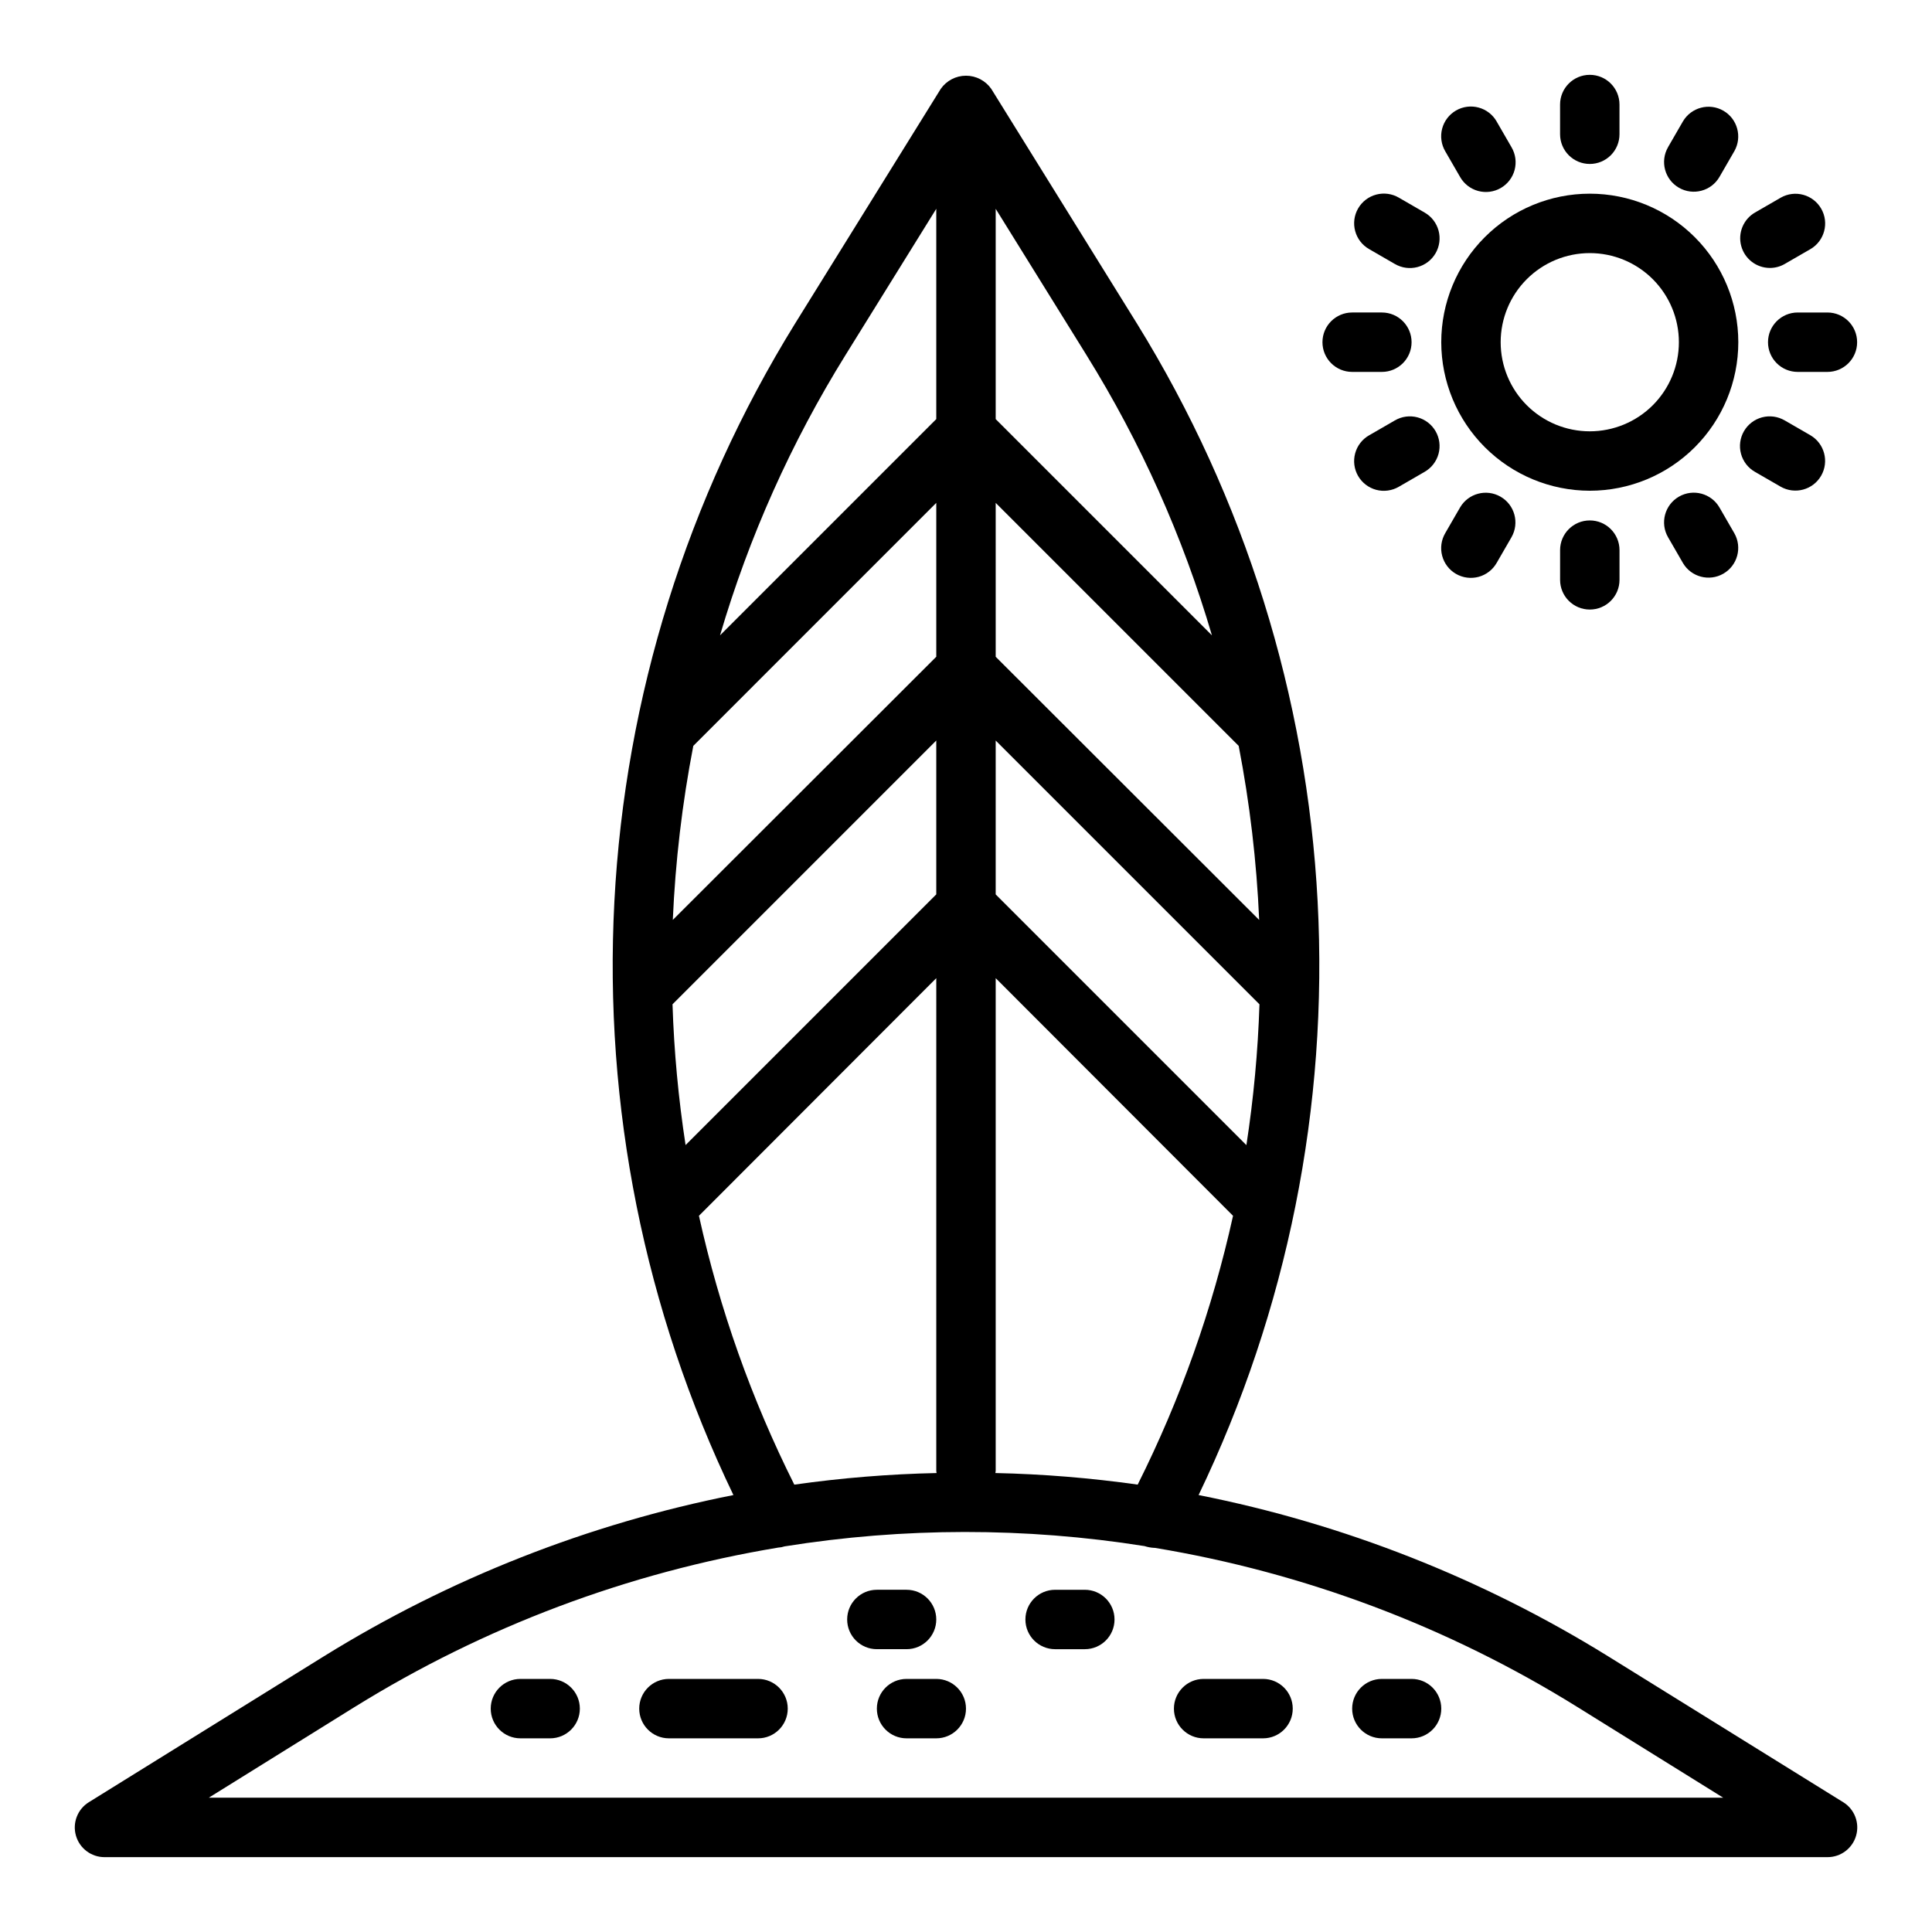
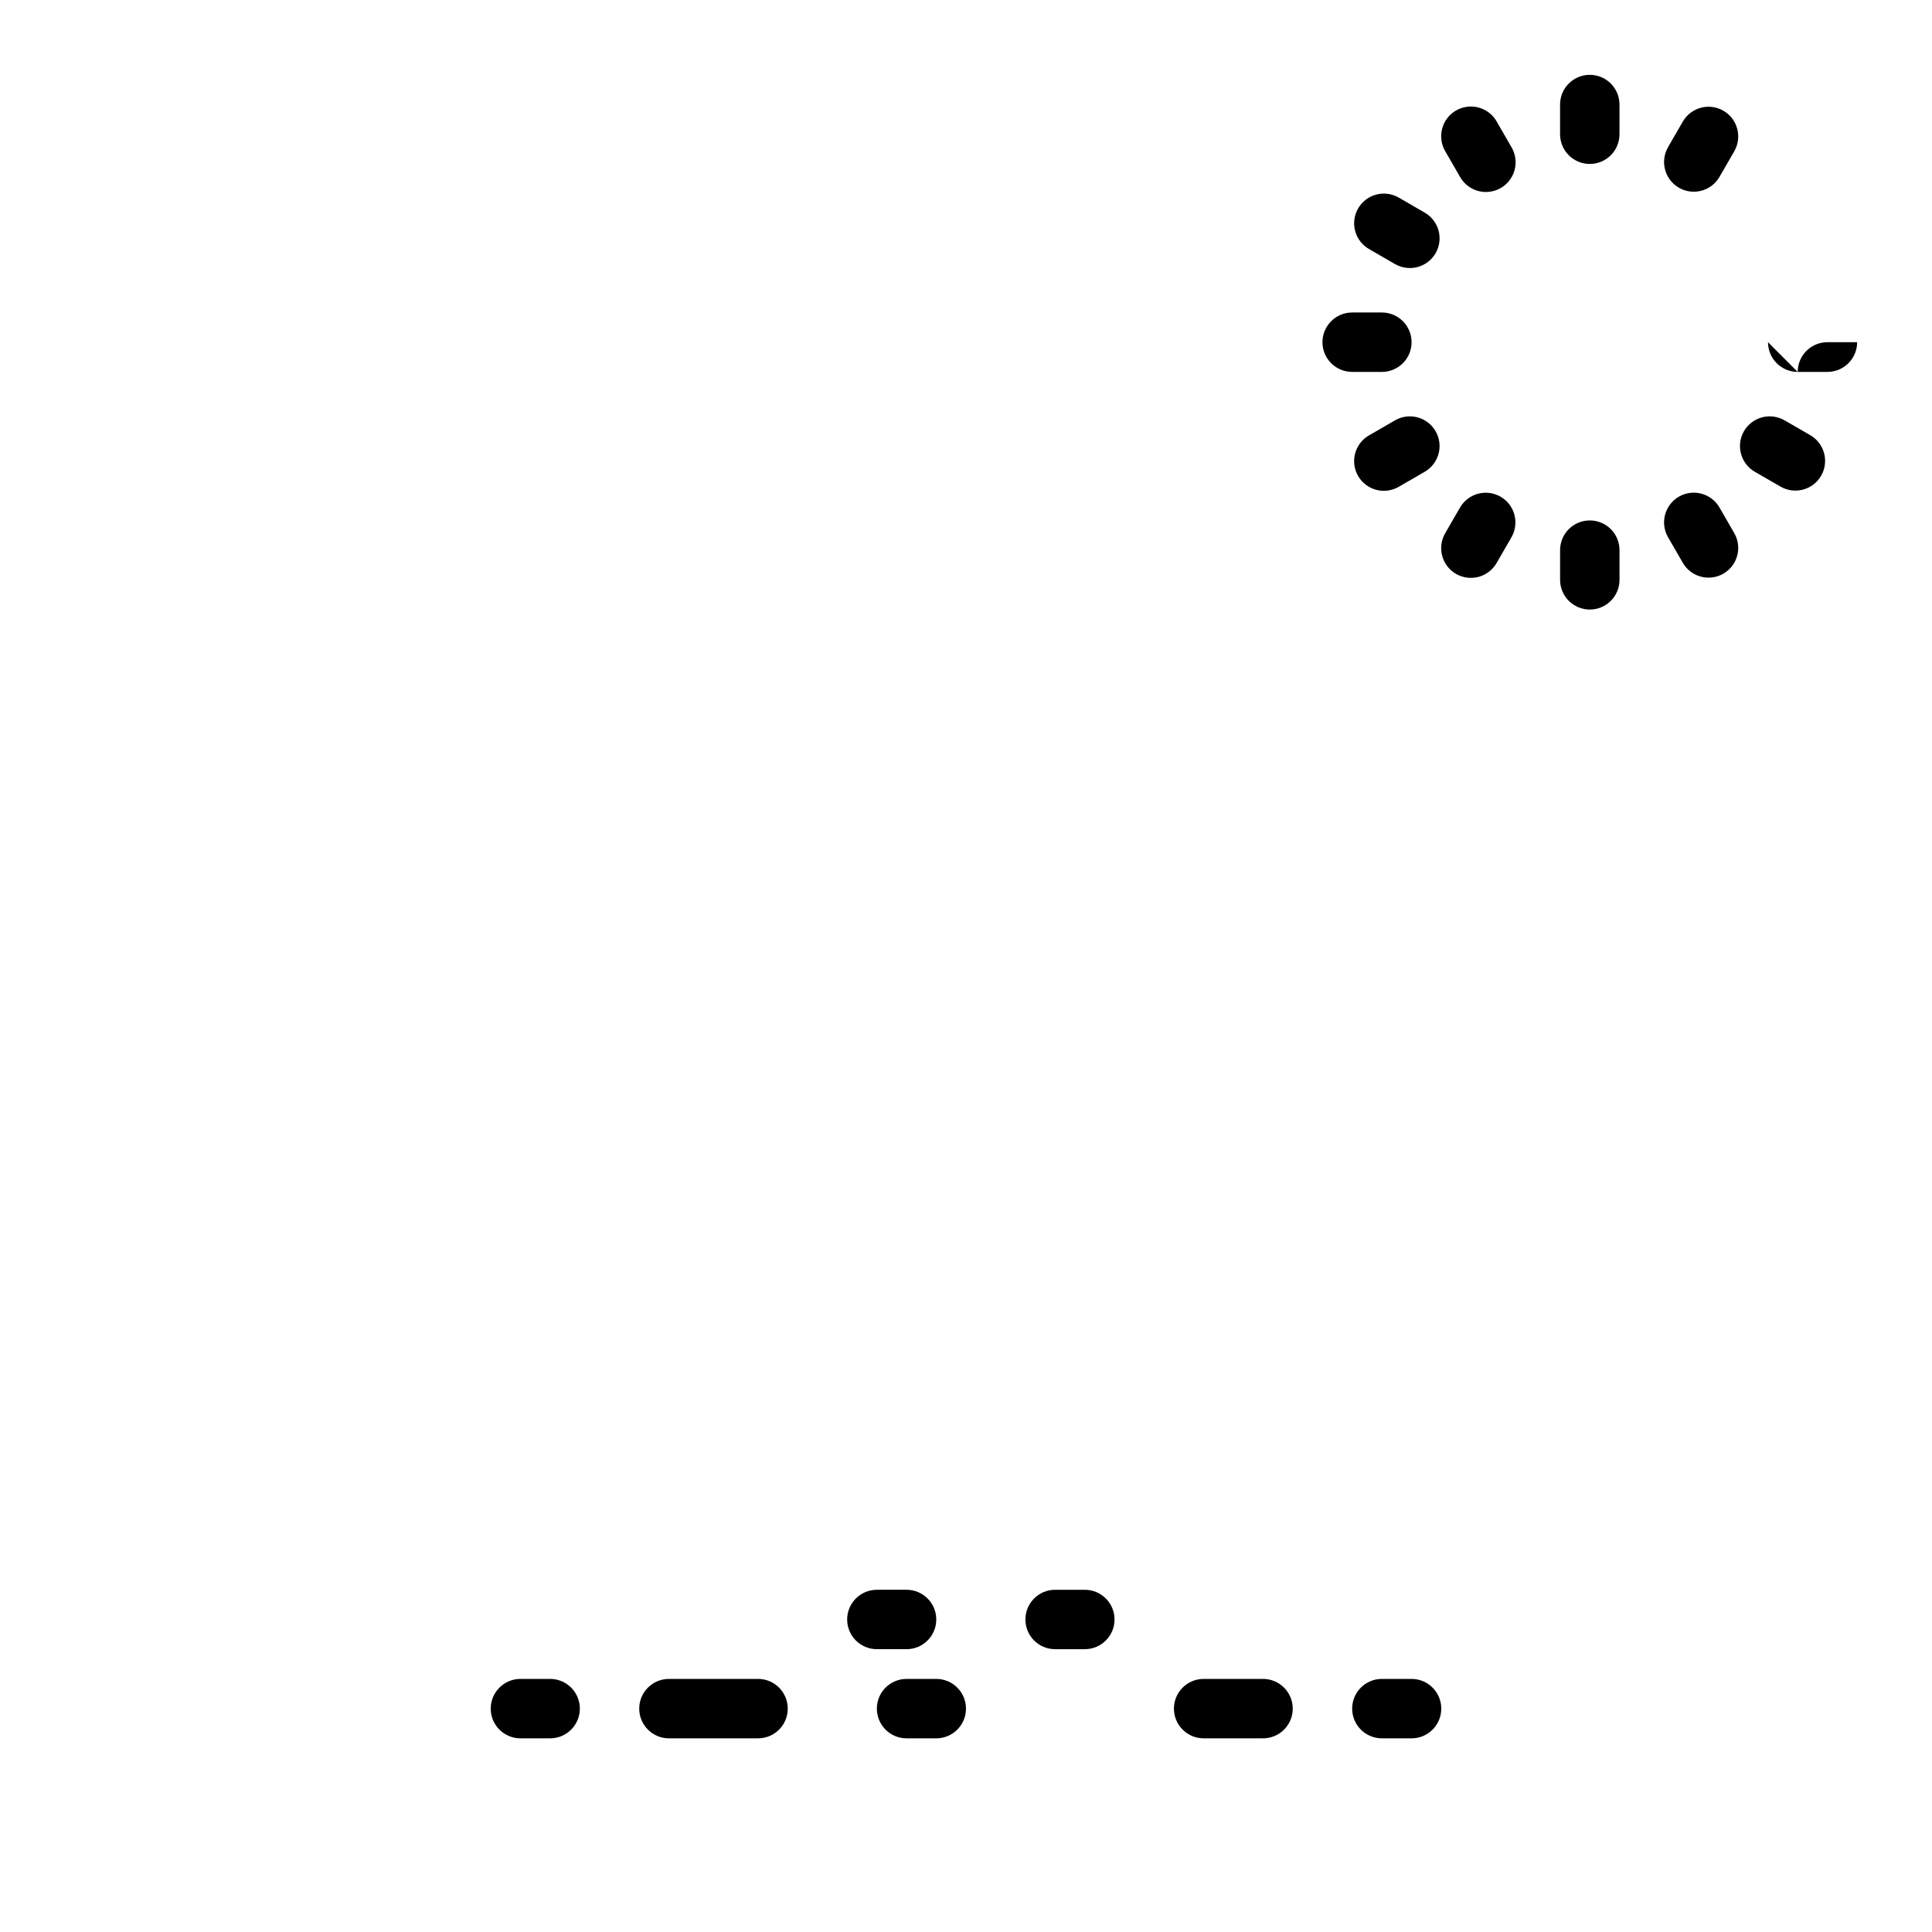
<svg xmlns="http://www.w3.org/2000/svg" fill="#000000" width="800px" height="800px" version="1.1" viewBox="144 144 512 512">
  <g>
-     <path d="m632.46 621.6-62.27-38.652c-33.328-20.648-70.098-35.125-108.55-42.746 23.547-48.949 34.395-103.04 31.547-157.28-2.848-54.242-19.301-106.9-47.844-153.11l-38.648-62.266c-1.531-2.184-4.027-3.484-6.691-3.484-2.668 0-5.164 1.301-6.691 3.484l-38.652 62.27v-0.004c-28.543 46.215-44.996 98.871-47.844 153.11-2.848 54.242 8 108.33 31.547 157.28-38.457 7.621-75.227 22.098-108.55 42.746l-62.266 38.652c-2.996 1.855-4.391 5.473-3.422 8.859 0.969 3.383 4.07 5.715 7.594 5.703h456.58c3.519 0.012 6.621-2.32 7.59-5.703 0.973-3.387-0.426-7.004-3.418-8.859zm-224.59-422.26 24.09 38.809h-0.004c14.367 23.137 25.539 48.109 33.223 74.234l-57.309-57.309zm0 77.934 64.395 64.395c2.941 15.223 4.758 30.641 5.43 46.129l-69.824-69.746zm0 62.977 69.902 69.902c-0.406 12.496-1.562 24.957-3.465 37.316l-66.438-66.441zm0 193.57v-130.6l62.898 62.977c-5.453 24.699-13.941 48.629-25.27 71.242-12.5-1.77-25.09-2.797-37.707-3.07 0-0.238 0.078-0.395 0.078-0.551zm-39.832-295.68 24.086-38.809v55.734l-57.309 57.309c7.684-26.125 18.859-51.098 33.223-74.234zm-40.305 103.52 64.391-64.395v40.777l-69.824 69.746c0.676-15.488 2.488-30.906 5.434-46.129zm-5.512 68.488 69.902-69.906v40.777l-66.441 66.441h0.004c-1.902-12.359-3.059-24.82-3.465-37.316zm7.008 56.047 62.898-62.977-0.004 130.6c0 0.156 0.078 0.395 0.078 0.551h0.004c-12.621 0.273-25.211 1.301-37.707 3.07-11.332-22.613-19.82-46.543-25.27-71.242zm-129.89 154.21 38.73-24.09v0.004c34.277-21.258 72.387-35.59 112.18-42.195 0.562-0.027 1.121-0.133 1.656-0.316 31.598-5.062 63.801-5.09 95.406-0.078 0.844 0.273 1.715 0.43 2.598 0.473h0.16c39.684 6.578 77.691 20.887 111.86 42.117l38.73 24.086z" />
    <path d="m344.89 588.93h-23.617c-4.348 0-7.871 3.527-7.871 7.875 0 4.348 3.523 7.871 7.871 7.871h23.617c4.348 0 7.871-3.523 7.871-7.871 0-4.348-3.523-7.875-7.871-7.875z" />
    <path d="m431.49 565.31h-7.875c-4.348 0-7.871 3.523-7.871 7.871s3.523 7.871 7.871 7.871h7.875c4.348 0 7.871-3.523 7.871-7.871s-3.523-7.871-7.871-7.871z" />
    <path d="m392.12 588.93h-7.871c-4.348 0-7.871 3.527-7.871 7.875 0 4.348 3.523 7.871 7.871 7.871h7.871c4.348 0 7.875-3.523 7.875-7.871 0-4.348-3.527-7.875-7.875-7.875z" />
    <path d="m289.79 588.93h-7.871c-4.348 0-7.871 3.527-7.871 7.875 0 4.348 3.523 7.871 7.871 7.871h7.871c4.348 0 7.875-3.523 7.875-7.871 0-4.348-3.527-7.875-7.875-7.875z" />
    <path d="m518.08 588.93h-7.871c-4.348 0-7.871 3.527-7.871 7.875 0 4.348 3.523 7.871 7.871 7.871h7.871c4.348 0 7.871-3.523 7.871-7.871 0-4.348-3.523-7.875-7.871-7.875z" />
    <path d="m478.72 588.93h-15.742c-4.348 0-7.875 3.527-7.875 7.875 0 4.348 3.527 7.871 7.875 7.871h15.742c4.348 0 7.871-3.523 7.871-7.871 0-4.348-3.523-7.875-7.871-7.875z" />
    <path d="m384.25 581.05c4.348 0 7.871-3.523 7.871-7.871s-3.523-7.871-7.871-7.871h-7.871c-4.348 0-7.871 3.523-7.871 7.871s3.523 7.871 7.871 7.871z" />
-     <path d="m565.31 274.05c10.438 0 20.449-4.148 27.832-11.527 7.379-7.383 11.527-17.395 11.527-27.832 0-10.441-4.148-20.453-11.527-27.832-7.383-7.383-17.395-11.531-27.832-11.531-10.441 0-20.453 4.148-27.832 11.531-7.383 7.379-11.531 17.391-11.531 27.832 0.016 10.434 4.164 20.438 11.543 27.816 7.379 7.379 17.383 11.531 27.82 11.543zm0-62.977c6.262 0 12.27 2.488 16.699 6.918 4.426 4.426 6.914 10.434 6.914 16.699 0 6.262-2.488 12.27-6.914 16.699-4.43 4.426-10.438 6.914-16.699 6.914-6.266 0-12.273-2.488-16.699-6.914-4.43-4.43-6.918-10.438-6.918-16.699 0-6.266 2.488-12.273 6.918-16.699 4.426-4.43 10.434-6.918 16.699-6.918z" />
    <path d="m565.31 187.45c2.086 0 4.09-0.828 5.566-2.305 1.477-1.477 2.305-3.481 2.305-5.566v-7.871c0-4.348-3.523-7.875-7.871-7.875s-7.875 3.527-7.875 7.875v7.871c0 2.086 0.832 4.09 2.309 5.566 1.477 1.477 3.477 2.305 5.566 2.305z" />
    <path d="m530.94 190.9c1.035 1.824 2.758 3.156 4.781 3.707 2.023 0.547 4.184 0.266 6-0.781 1.812-1.047 3.137-2.777 3.672-4.805 0.535-2.027 0.242-4.184-0.82-5.992l-3.938-6.816 0.004-0.004c-1.035-1.82-2.758-3.156-4.781-3.703-2.023-0.551-4.184-0.27-6 0.777-1.816 1.051-3.137 2.777-3.672 4.805-0.539 2.027-0.242 4.188 0.816 5.996z" />
    <path d="m506.84 210.02 6.809 3.938 0.004-0.004c1.809 1.062 3.965 1.355 5.992 0.82 2.027-0.535 3.758-1.859 4.805-3.672 1.047-1.816 1.328-3.977 0.781-6-0.551-2.023-1.887-3.746-3.707-4.781l-6.809-3.938c-1.809-1.059-3.969-1.355-5.996-0.816-2.027 0.535-3.754 1.855-4.805 3.672-1.047 1.816-1.328 3.977-0.777 6 0.547 2.023 1.883 3.746 3.703 4.781z" />
    <path d="m502.34 242.56h7.871c4.348 0 7.871-3.523 7.871-7.871s-3.523-7.875-7.871-7.875h-7.871c-4.348 0-7.875 3.527-7.875 7.875s3.527 7.871 7.875 7.871z" />
    <path d="m513.65 255.42-6.809 3.938-0.004-0.004c-1.82 1.039-3.156 2.758-3.703 4.781-0.551 2.023-0.27 4.184 0.777 6 1.051 1.816 2.777 3.137 4.805 3.676 2.027 0.535 4.188 0.238 5.996-0.82l6.809-3.938c1.82-1.035 3.156-2.758 3.707-4.781 0.547-2.023 0.266-4.184-0.781-5.996-1.047-1.816-2.777-3.141-4.805-3.676-2.027-0.535-4.184-0.242-5.992 0.82z" />
    <path d="m530.94 278.47-3.938 6.816v0.004c-1.059 1.809-1.355 3.965-0.816 5.992 0.535 2.027 1.855 3.758 3.672 4.805 1.816 1.047 3.977 1.328 6 0.781 2.023-0.551 3.746-1.887 4.781-3.707l3.938-6.816h-0.004c2.141-3.762 0.844-8.547-2.906-10.711-3.746-2.164-8.539-0.895-10.727 2.836z" />
    <path d="m557.44 289.79v7.875c0 4.348 3.527 7.871 7.875 7.871s7.871-3.523 7.871-7.871v-7.875c0-4.348-3.523-7.871-7.871-7.871s-7.875 3.523-7.875 7.871z" />
    <path d="m588.93 275.62c-3.762 2.172-5.055 6.988-2.879 10.754l3.938 6.816h-0.004c2.191 3.734 6.981 5 10.73 2.836 3.746-2.164 5.043-6.945 2.906-10.707l-3.938-6.816v-0.004c-2.172-3.762-6.988-5.055-10.754-2.879z" />
    <path d="m609.09 269.05 6.816 3.938h0.004c3.762 2.137 8.543 0.84 10.707-2.906 2.164-3.75 0.895-8.539-2.836-10.73l-6.816-3.938v0.004c-1.809-1.062-3.969-1.355-5.996-0.82-2.027 0.535-3.754 1.859-4.805 3.676-1.047 1.812-1.328 3.973-0.777 5.996 0.547 2.023 1.883 3.746 3.703 4.781z" />
-     <path d="m612.54 234.69c0 2.086 0.828 4.09 2.305 5.566 1.477 1.477 3.481 2.305 5.566 2.305h7.875c4.348 0 7.871-3.523 7.871-7.871s-3.523-7.875-7.871-7.875h-7.875c-4.348 0-7.871 3.527-7.871 7.875z" />
-     <path d="m613.04 215.01c1.383 0 2.742-0.363 3.938-1.059l6.816-3.938v0.004c3.731-2.188 5-6.981 2.836-10.727-2.164-3.75-6.945-5.047-10.707-2.91l-6.816 3.938h-0.004c-3.082 1.781-4.59 5.414-3.664 8.855 0.922 3.441 4.039 5.832 7.602 5.836z" />
+     <path d="m612.54 234.69c0 2.086 0.828 4.09 2.305 5.566 1.477 1.477 3.481 2.305 5.566 2.305h7.875c4.348 0 7.871-3.523 7.871-7.871h-7.875c-4.348 0-7.871 3.527-7.871 7.875z" />
    <path d="m588.93 193.75c3.766 2.176 8.582 0.887 10.754-2.879l3.938-6.816c2.137-3.762 0.84-8.547-2.906-10.711-3.75-2.164-8.539-0.895-10.73 2.836l-3.938 6.816 0.004 0.004c-2.176 3.762-0.883 8.578 2.879 10.75z" />
  </g>
</svg>